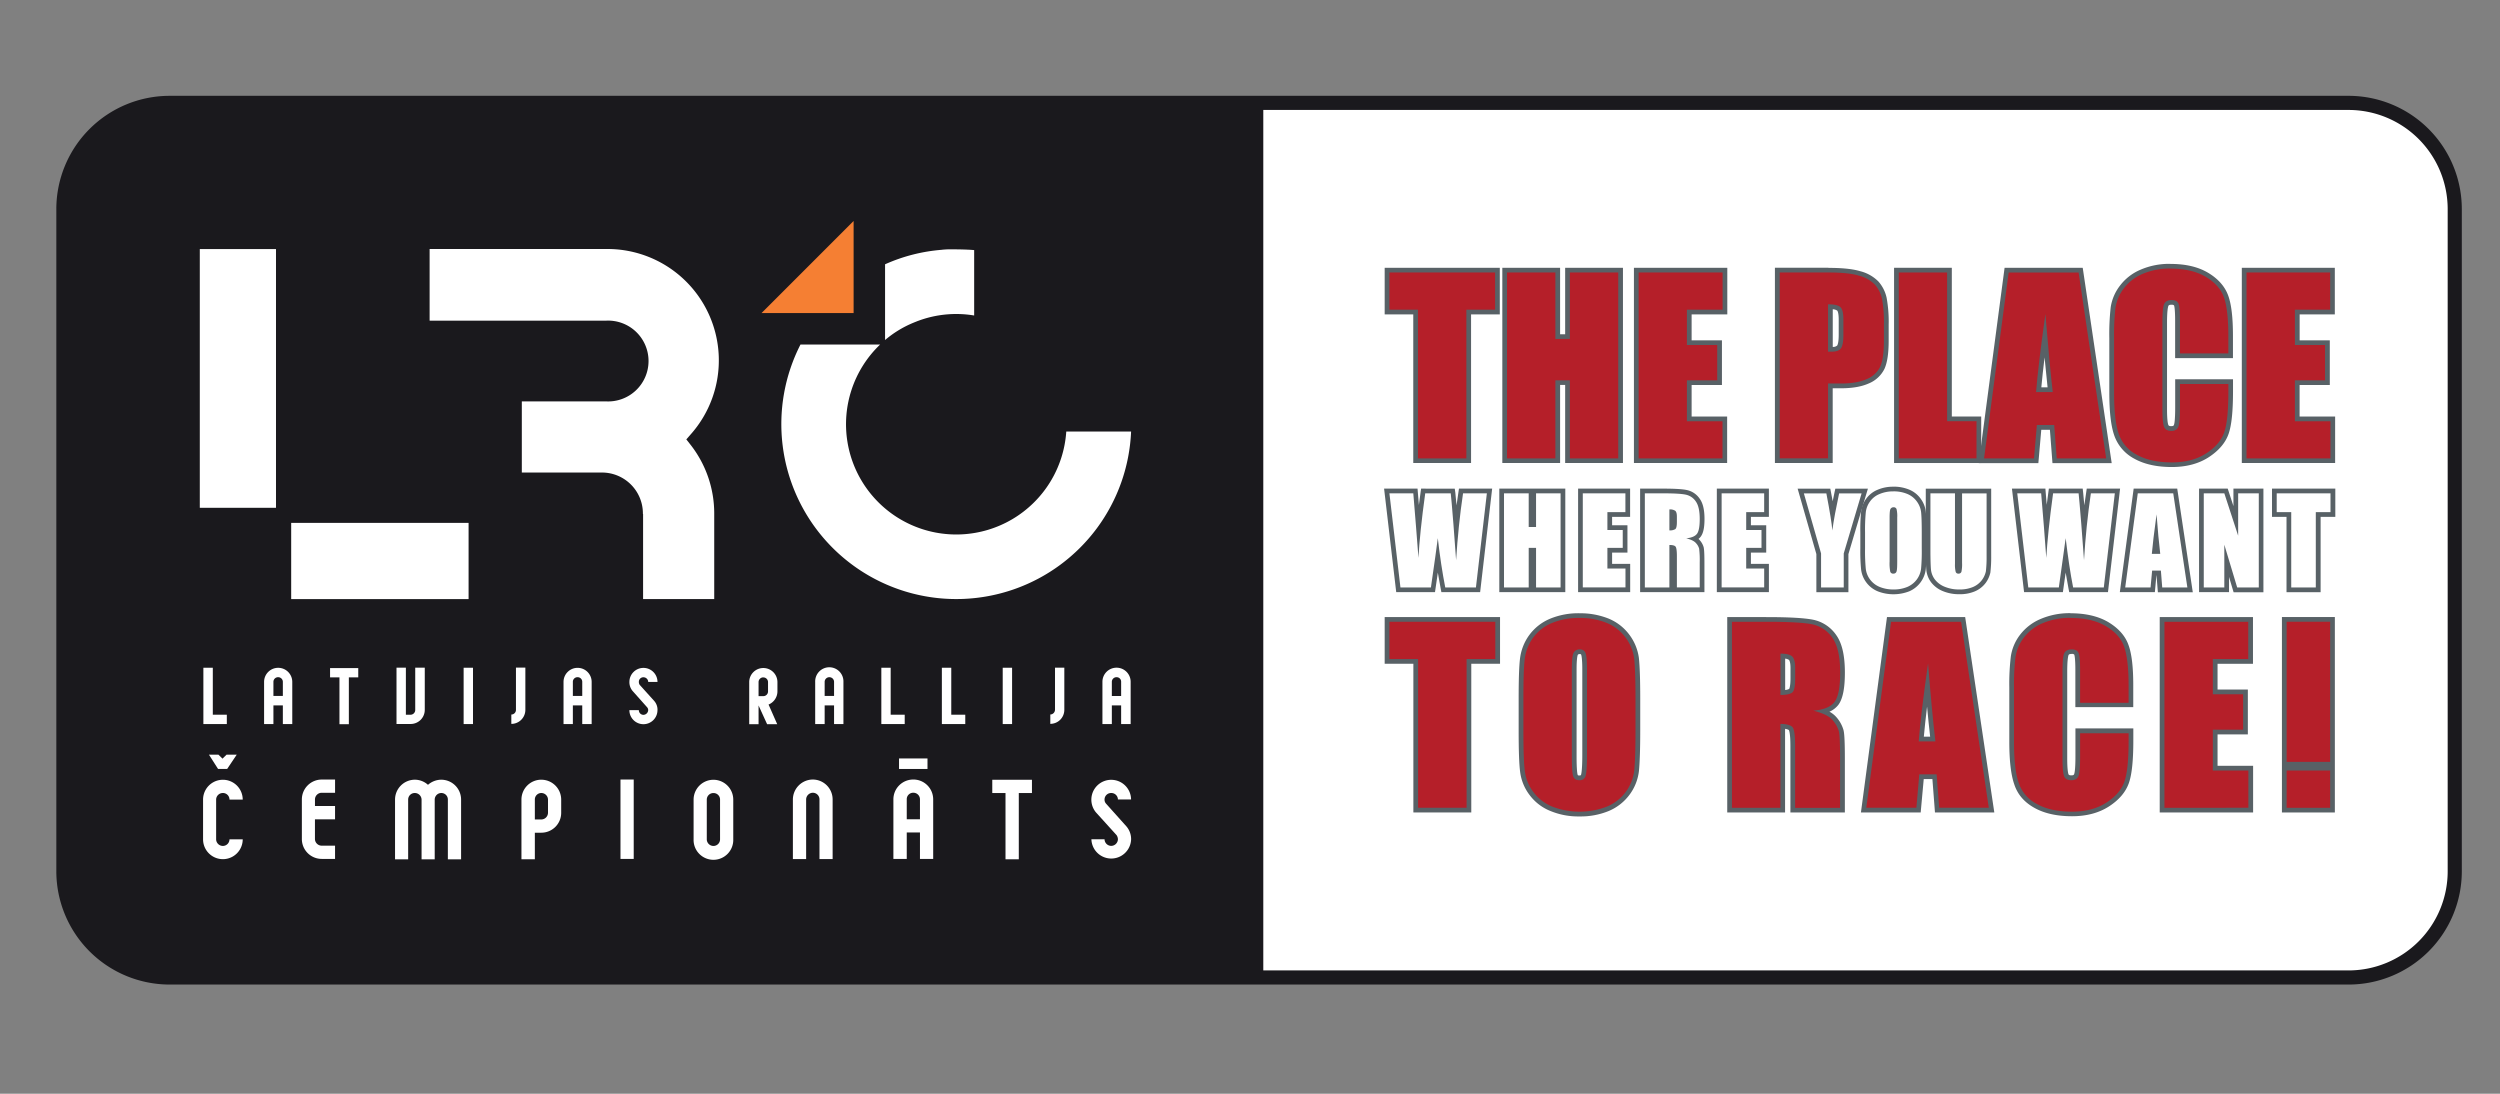
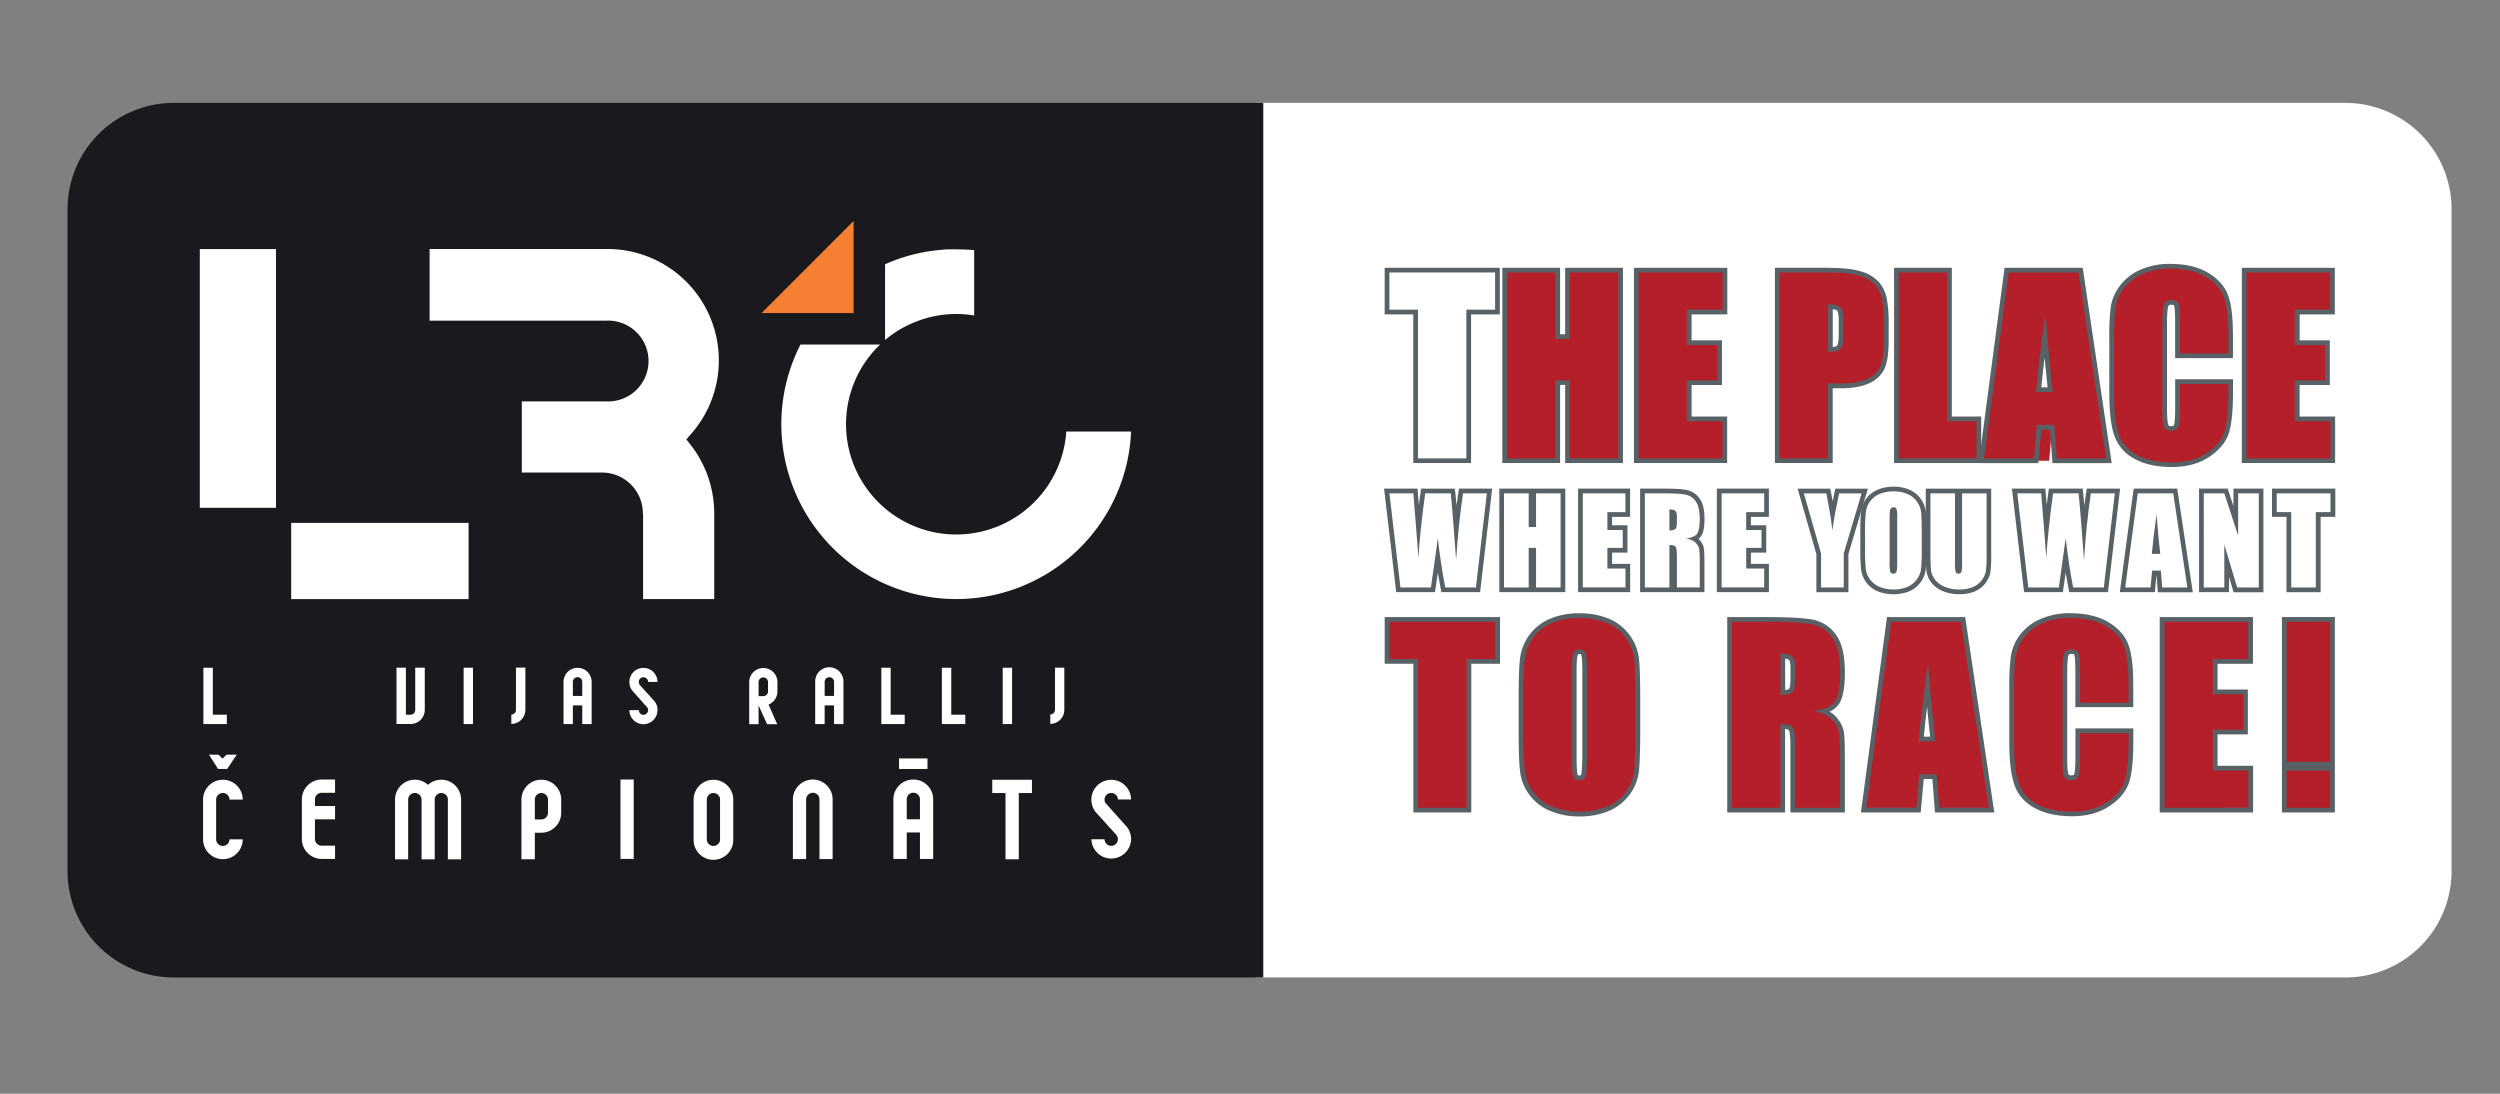
<svg xmlns="http://www.w3.org/2000/svg" id="Layer_1" data-name="Layer 1" viewBox="0 0 1360.63 595.28">
  <rect x="0" y="0" width="1360.63" height="595.28" fill="#808080" stroke="none" />
  <defs>
    <style>.cls-1{fill:#fff;}.cls-2{fill:#1a191d;}.cls-3{fill:#f57f33;}.cls-4{fill:none;stroke:#1a191d;stroke-width:7.69px;}.cls-5{fill:#b51f29;}.cls-6{fill:#586166;}</style>
  </defs>
  <title>LRC_logo</title>
  <path class="cls-1" d="M1276.61,56a57.84,57.84,0,0,1,57.66,57.63V474.28A57.87,57.87,0,0,1,1276.61,532H683.5V56Z" />
  <path class="cls-2" d="M94.41,56a57.83,57.83,0,0,0-57.65,57.63V474.28A57.86,57.86,0,0,0,94.41,532H687.55V56Z" />
  <path class="cls-1" d="M350,279.76v46.3h38.72V279.48a60.56,60.56,0,0,0-13.11-37.7l-2.08-2.64,2.29-2.62a60.62,60.62,0,0,0-45.6-101H233.82v39h96a22,22,0,1,1,0,43.94H284v38.72h43.9a22.28,22.28,0,0,1,22,22.49" />
  <rect class="cls-1" x="108.74" y="135.56" width="41.47" height="140.81" />
  <rect class="cls-1" x="158.48" y="284.58" width="96.55" height="41.48" />
  <polygon class="cls-3" points="414.47 170.38 464.58 170.38 464.58 120.26 414.47 170.38" />
  <path class="cls-1" d="M580.32,234.88A60,60,0,1,1,479,187.52H435.66a95.22,95.22,0,1,0,179.94,47.36H580.32Z" />
  <path class="cls-1" d="M499.76,174.61a59.31,59.31,0,0,1,30.43-2.9V136.12c-4.61-.47-13.8-0.42-13.8-0.42-1,0-3.5.17-3.87,0.26a93.24,93.24,0,0,0-30.82,7.88v41.22a57.7,57.7,0,0,1,14.12-8.85c1.19-.54,3.94-1.61,3.94-1.61" />
  <polygon class="cls-1" points="123.45 388.98 123.45 394.07 110.69 394.07 110.69 363.42 115.82 363.42 115.82 388.98 123.45 388.98" />
-   <path class="cls-1" d="M151.4,368.57a2.52,2.52,0,0,0-2.59,2.56v7.65h5.13v-7.65a2.53,2.53,0,0,0-2.54-2.56m2.54,25.51V383.92h-5.13v10.15h-5.08V371.13a7.67,7.67,0,1,1,15.34,0v22.94h-5.13Z" />
-   <polygon class="cls-1" points="194.98 363.61 194.98 368.66 189.86 368.66 189.86 394.15 184.75 394.15 184.75 368.66 179.64 368.66 179.64 363.61 194.98 363.61" />
  <path class="cls-1" d="M226,363.38h5.18v23a7.68,7.68,0,0,1-7.75,7.65h-7.63V363.38h5.1V389h2.53a2.59,2.59,0,0,0,2.56-2.56v-23Z" />
  <rect class="cls-1" x="252.33" y="363.42" width="5.1" height="30.65" />
  <path class="cls-1" d="M280.81,386.35v-23h5.12v23a7.64,7.64,0,0,1-7.64,7.63v-5.1a2.51,2.51,0,0,0,2.52-2.52" />
  <path class="cls-1" d="M314.34,368.57a2.49,2.49,0,0,0-2.56,2.56v7.65h5.11v-7.65a2.5,2.5,0,0,0-2.55-2.56m2.55,25.51V383.92h-5.11v10.15H306.7V371.13a7.65,7.65,0,1,1,15.31,0v22.94h-5.13Z" />
  <path class="cls-1" d="M357.83,386.5a7.64,7.64,0,0,1-15.29,0h5.15a2.53,2.53,0,0,0,2.5,2.56,2.69,2.69,0,0,0,2.59-2.56,2.34,2.34,0,0,0-.62-1.6l-7.79-8.75a7.36,7.36,0,0,1-1.82-5,7.64,7.64,0,0,1,15.29,0h-5.05a2.58,2.58,0,0,0-2.59-2.54,2.43,2.43,0,0,0-2.5,2.54,2.67,2.67,0,0,0,.48,1.61l7.9,8.76a7.23,7.23,0,0,1,1.77,5" />
  <path class="cls-1" d="M415.48,368.66a2.57,2.57,0,0,0-2.63,2.58v7.63h2.63a2.54,2.54,0,0,0,2.52-2.6v-5a2.54,2.54,0,0,0-2.52-2.58M423,394.15H417.5l-4.65-10.2v10.2h-5.09v-22.9a7.68,7.68,0,0,1,15.36,0v5a7.77,7.77,0,0,1-4.83,7.2Z" />
  <path class="cls-1" d="M451.37,368.57a2.54,2.54,0,0,0-2.55,2.56v7.65h5.12v-7.65a2.54,2.54,0,0,0-2.56-2.56m2.56,25.51V383.92h-5.12v10.15h-5.15V371.13a7.69,7.69,0,1,1,15.37,0v22.94h-5.11Z" />
  <polygon class="cls-1" points="492.39 388.98 492.39 394.07 479.67 394.07 479.67 363.42 484.75 363.42 484.75 388.98 492.39 388.98" />
  <polygon class="cls-1" points="525.35 388.98 525.35 394.07 512.61 394.07 512.61 363.42 517.73 363.42 517.73 388.98 525.35 388.98" />
  <rect class="cls-1" x="545.73" y="363.42" width="5.1" height="30.65" />
  <path class="cls-1" d="M574.19,386.31V363.38h5.07v22.92a7.62,7.62,0,0,1-7.63,7.66v-5.1a2.59,2.59,0,0,0,2.55-2.56" />
-   <path class="cls-1" d="M607.73,368.57a2.52,2.52,0,0,0-2.61,2.52v7.7h5.06v-7.7a2.43,2.43,0,0,0-2.45-2.52m2.45,25.51V383.92h-5.06v10.15H600v-23a7.68,7.68,0,0,1,15.36,0v23h-5.21Z" />
  <path class="cls-1" d="M164.29,435.08v21.63a10.81,10.81,0,0,0,10.81,10.75h7.25v-7.2H175.1a3.69,3.69,0,0,1-3.69-3.55V445.91h10.94v-7.24H171.42v-3.58a3.67,3.67,0,0,1,3.69-3.62h7.25v-7.2H175.1a10.83,10.83,0,0,0-10.81,10.82" />
  <path class="cls-1" d="M240.23,424.35a11.12,11.12,0,0,0-7.3,2.79,10.72,10.72,0,0,0-7.22-2.79A10.84,10.84,0,0,0,215,435.19v32.49h7.14V435.19a3.56,3.56,0,0,1,3.58-3.59,3.67,3.67,0,0,1,3.72,3.59v32.49h7.15V435.19a3.59,3.59,0,0,1,3.65-3.59,3.53,3.53,0,0,1,3.51,3.59v32.49h7.2V435.19a10.81,10.81,0,0,0-10.71-10.83" />
  <path class="cls-1" d="M298.25,442.41a3.68,3.68,0,0,1-3.67,3.59h-3.49V435.19a3.51,3.51,0,0,1,3.49-3.59,3.63,3.63,0,0,1,3.67,3.59v7.22Zm-3.67-18.06a10.82,10.82,0,0,0-10.78,10.83v32.49h7.29V453.2h3.49a10.82,10.82,0,0,0,10.85-10.79v-7.22a10.83,10.83,0,0,0-10.85-10.83" />
  <rect class="cls-1" x="337.7" y="424.26" width="7.2" height="43.21" />
  <path class="cls-1" d="M391.89,456.82a3.59,3.59,0,0,1-3.6,3.59,3.63,3.63,0,0,1-3.62-3.59V435.19a3.57,3.57,0,0,1,3.62-3.57,3.53,3.53,0,0,1,3.6,3.57v21.63Zm-3.6-32.43a10.83,10.83,0,0,0-10.8,10.8v21.63a10.8,10.8,0,1,0,21.59,0V435.19a10.82,10.82,0,0,0-10.8-10.8" />
  <path class="cls-1" d="M442.43,424.26a10.92,10.92,0,0,0-10.9,10.83v32.47h7.21V435.09a3.7,3.7,0,0,1,3.69-3.63,3.6,3.6,0,0,1,3.57,3.63v32.47h7.16V435.09a10.84,10.84,0,0,0-10.73-10.83" />
  <polygon class="cls-1" points="540.05 431.61 547.25 431.61 547.25 467.67 554.48 467.67 554.48 431.61 561.64 431.61 561.64 424.39 540.05 424.39 540.05 431.61" />
  <path class="cls-1" d="M601.93,437.34a3.2,3.2,0,0,1-.78-2.24,3.54,3.54,0,0,1,3.61-3.5,3.57,3.57,0,0,1,3.67,3.5h7.16a10.81,10.81,0,1,0-19.1,7.06l11.18,12.34a4.18,4.18,0,0,1,.76,2.28,3.7,3.7,0,0,1-3.67,3.59,3.67,3.67,0,0,1-3.61-3.59H594a10.81,10.81,0,0,0,21.61,0,10.62,10.62,0,0,0-2.62-7.09Z" />
  <path class="cls-1" d="M500.69,445.89H493.5V435a3.5,3.5,0,0,1,3.57-3.55,3.57,3.57,0,0,1,3.62,3.55v10.88Zm-3.62-21.63A10.8,10.8,0,0,0,486.23,435v32.46h7.27V453.08h7.19v14.39h7.2V435a10.8,10.8,0,0,0-10.82-10.75" />
  <rect class="cls-1" x="489.3" y="412.79" width="15.49" height="5.72" />
  <path class="cls-1" d="M121.31,431.59a3.57,3.57,0,0,1,3.59,3.59h7.2a10.79,10.79,0,1,0-21.58,0v21.63a10.79,10.79,0,1,0,21.58,0h-7.2a3.62,3.62,0,0,1-3.59,3.59,3.67,3.67,0,0,1-3.68-3.59V435.19a3.62,3.62,0,0,1,3.68-3.59" />
  <polygon class="cls-1" points="123.63 418.5 128.84 410.73 123.3 410.73 121.09 412.9 118.89 410.73 113.72 410.73 118.68 418.5 123.63 418.5" />
-   <path class="cls-4" d="M1278.38,56L92.16,56a57.84,57.84,0,0,0-57.66,57.63V474.28A57.87,57.87,0,0,0,92.16,532H1278.38A57.81,57.81,0,0,0,1336,474.28V113.64A57.81,57.81,0,0,0,1278.38,56Z" />
-   <polygon class="cls-5" points="770.45 250.76 770.45 169.82 754.89 169.82 754.89 147.02 814.99 147.02 814.99 169.82 799.35 169.82 799.35 250.76 770.45 250.76" />
  <path class="cls-6" d="M813.71,148.3v20.24H798.07v80.94H771.73V168.54H756.18V148.3h57.53m2.56-2.56H753.61v25.36h15.56V252h31.46V171.11h15.64V145.74h0Z" />
  <polygon class="cls-5" points="853.12 250.76 853.12 208.26 847.8 208.26 847.8 250.76 818.92 250.76 818.92 147.02 847.8 147.02 847.8 183.19 853.12 183.19 853.12 147.02 882.02 147.02 882.02 250.76 853.12 250.76" />
  <path class="cls-6" d="M880.73,148.3V249.48H854.4V207h-7.88v42.5H820.2V148.3h26.32v36.17h7.88V148.3h26.33m2.56-2.56H851.84v36.17h-2.75V145.74H817.64V252h31.45v-42.5h2.75V252H883.3V145.74h0Z" />
  <polygon class="cls-5" points="890.55 250.76 890.55 147.02 938.81 147.02 938.81 169.82 919.38 169.82 919.38 186.49 935.88 186.49 935.88 208.26 919.38 208.26 919.38 227.97 938.75 227.97 938.75 250.76 890.55 250.76" />
  <path class="cls-6" d="M937.52,148.3v20.24H918.1v19.23h16.5V207H918.1v22.27h19.37v20.23H891.84V148.3h45.69m2.56-2.56H889.27V252H940V226.69H920.67V209.54h16.5V185.21h-16.5v-14.1h19.42V145.74h0Z" />
  <path class="cls-5" d="M967.33,250.76V147h27.78c7.42,0,13,.58,16.93,1.77a20,20,0,0,1,9.26,5.2,18.41,18.41,0,0,1,4.23,8.32,70.5,70.5,0,0,1,1.09,14.32v8.81c0,6.65-.69,11.44-2.11,14.65a15.22,15.22,0,0,1-8,7.47c-3.68,1.65-8.54,2.48-14.45,2.48h-5.79v40.72H967.33Zm29.55-60.64c2,0,3.37-.42,4-1.26,0.5-.65,1.11-2.34,1.11-6.64v-8.31c0-3.84-.66-5.28-1.21-5.81s-1.57-1-4.58-1.16v23.18h0.66Z" />
  <path class="cls-6" d="M995.11,148.3c7.19,0,12.68.55,16.56,1.71a18.67,18.67,0,0,1,8.69,4.85,17,17,0,0,1,3.91,7.73,69.43,69.43,0,0,1,1.05,14v8.81c0,6.46-.68,11.14-2,14.13a13.88,13.88,0,0,1-7.39,6.81c-3.51,1.57-8.19,2.38-13.94,2.38h-7.07v40.72H968.61V148.3h26.5m1.77,43.1c2.38,0,4.08-.54,5-1.75s1.39-3.65,1.39-7.43v-8.31c0-3.44-.51-5.69-1.61-6.74s-3.34-1.54-6.75-1.54v25.76h1.95m-1.77-45.66H966V252h31.45V211.32H1002c6.09,0,11.13-.87,15-2.6a16.45,16.45,0,0,0,8.67-8.07c1.51-3.42,2.24-8.38,2.24-15.21v-8.81a71.66,71.66,0,0,0-1.12-14.6,19.66,19.66,0,0,0-4.5-8.87l0,0,0,0a21.25,21.25,0,0,0-9.85-5.56c-4.07-1.22-9.72-1.81-17.27-1.81h0Zm2.39,43.08V168.33a4.69,4.69,0,0,1,2.45.73s0.79,0.8.79,4.85v8.31c0,4.53-.71,5.68-0.85,5.86a3.47,3.47,0,0,1-2.38.74h0Z" />
  <polygon class="cls-5" points="1032.09 250.76 1032.09 147.02 1061.01 147.02 1061.01 227.97 1076.96 227.97 1076.96 250.76 1032.09 250.76" />
  <path class="cls-6" d="M1059.72,148.3v80.94h16v20.23h-42.3V148.3h26.35m2.56-2.56h-31.48V252h47.43V226.69h-16V145.74h0Z" />
-   <path class="cls-5" d="M1118.25,250.76l-1.39-18.15h-7.06l-1.59,18.15H1078.4L1092.11,147h40.27l15.42,103.74h-29.56Zm-2.38-38.68c-0.93-8.3-1.87-18-2.85-29.43-1.69,12.76-2.8,22.46-3.37,29.43h6.22Z" />
+   <path class="cls-5" d="M1118.25,250.76l-1.39-18.15l-1.59,18.15H1078.4L1092.11,147h40.27l15.42,103.74h-29.56Zm-2.38-38.68c-0.93-8.3-1.87-18-2.85-29.43-1.69,12.76-2.8,22.46-3.37,29.43h6.22Z" />
  <path class="cls-6" d="M1131.28,148.3l15,101.17h-26.89L1118,231.32h-9.43L1107,249.48h-27.17l13.38-101.17h38m-23,65.06h9c-1.31-11.46-2.62-25.59-4-42.48q-4.05,29.07-5.07,42.48m25.24-67.62H1091L1090.7,148l-13.38,101.17-0.38,2.9h32.44l0.21-2.34,1.38-15.81h4.7l1.21,15.79,0.18,2.37h32.24l-0.44-2.94-15-101.17-0.33-2.19h0ZM1111,210.8c0.38-4.4,1-9.8,1.76-16.27,0.56,5.95,1.1,11.35,1.64,16.27H1111Z" />
  <path class="cls-5" d="M1182,252.9c-7.91,0-14.54-1.46-19.72-4.34a21.57,21.57,0,0,1-10.48-12.31c-1.69-5.08-2.51-12.5-2.51-22.68V184a130.18,130.18,0,0,1,.76-16.56,24.15,24.15,0,0,1,4.71-11.12,26.25,26.25,0,0,1,10.82-8.38,38,38,0,0,1,15.65-3c8,0,14.65,1.56,19.88,4.64s8.81,7.12,10.48,11.88,2.45,11.66,2.45,21.35v10.85h-28.91V174.76c0-6.16-.38-8.31-0.71-9-0.14-.33-0.49-1.16-2.56-1.16s-2.62.77-2.93,1.52c-0.37.94-.81,3.37-0.81,9.53v47c0,5.89.44,8.22,0.81,9.14,0.28,0.68.84,1.46,2.74,1.46s2.37-.74,2.67-1.47c0.52-1.25.78-4.65,0.78-10.1v-14h28.91v5.22c0,10.76-.75,18.18-2.3,22.69s-5,8.75-10.32,12.17S1189.66,252.9,1182,252.9Z" />
  <path class="cls-6" d="M1181.24,146.2q11.67,0,19.23,4.46c5.06,3,8.36,6.76,9.93,11.2s2.38,11.45,2.38,20.92v9.57h-26.34V174.76c0-5.06-.24-8.27-0.82-9.55s-1.79-1.91-3.72-1.91c-2.18,0-3.5.79-4.12,2.33s-0.9,4.87-.9,10v47c0,4.93.3,8.12,0.9,9.62s1.91,2.27,3.93,2.27,3.24-.76,3.86-2.27,0.88-5,.88-10.59V209h26.34v3.94c0,10.45-.71,17.86-2.23,22.28s-4.72,8.21-9.81,11.51-11.3,4.93-18.72,4.93c-7.69,0-14.05-1.37-19.1-4.18a20.23,20.23,0,0,1-9.89-11.59c-1.65-4.95-2.45-12.34-2.45-22.28V184a130.38,130.38,0,0,1,.75-16.38,22.82,22.82,0,0,1,4.47-10.54,25,25,0,0,1,10.3-8,36.56,36.56,0,0,1,15.14-2.91m0-2.56a39.25,39.25,0,0,0-16.19,3.14,27.48,27.48,0,0,0-11.31,8.78,25.42,25.42,0,0,0-5,11.72A131.39,131.39,0,0,0,1148,184v29.58c0,10.32.84,17.87,2.58,23.09a22.8,22.8,0,0,0,11.07,13c5.37,3,12.22,4.51,20.35,4.51,7.9,0,14.67-1.8,20.12-5.35s9.17-7.9,10.84-12.83c1.59-4.64,2.36-12.2,2.36-23.1v-6.5h-31.47v15.25c0,6.92-.43,9-0.68,9.61-0.13.32-.28,0.68-1.49,0.68s-1.44-.39-1.56-0.67c-0.21-.52-0.71-2.44-0.71-8.65v-47c0-6.51.51-8.51,0.72-9.07,0.11-.27.28-0.7,1.73-0.7a2,2,0,0,1,1.37.35v0.05c0.14,0.31.59,1.83,0.59,8.5v20.15h31.47V182.78c0-9.84-.83-17-2.53-21.77-1.77-5-5.49-9.27-11-12.55s-12.34-4.82-20.53-4.82h0Z" />
  <polygon class="cls-5" points="1221.44 250.76 1221.44 147.02 1269.47 147.02 1269.47 169.82 1250.33 169.82 1250.33 186.49 1266.74 186.49 1266.74 208.26 1250.33 208.26 1250.33 227.97 1269.67 227.97 1269.67 250.76 1221.44 250.76" />
  <path class="cls-6" d="M1268.19,148.3v20.24H1249v19.23h16.41V207H1249v22.27h19.34v20.23h-45.66V148.3h45.46m2.56-2.56h-50.59V252h50.79V226.69h-19.34V209.54H1268V185.21h-16.41v-14.1h19.14V145.74h0Z" />
  <path class="cls-1" d="M785.52,321l-0.2-1c-1.07-5.5-2-11.23-2.84-17.12C781.85,307.35,781,313,780,319.9l-0.16,1.1H761l-6.31-53.79h15.59L772,287.78c0.62-5.85,1.42-12.35,2.4-19.46l0.15-1.11h16.11l0.16,1.1c0.21,1.47.63,6.42,1.48,17l0.23,3c0.68-6.9,1.5-13.53,2.46-20l0.16-1.09h15.51L804.42,321h-18.9Z" />
  <path class="cls-6" d="M809.23,268.49l-5.95,51.23h-16.7c-1.53-7.87-2.93-16.82-4.05-26.83-0.52,4.27-1.78,13.24-3.75,26.83H762.19l-6-51.23h13l1.46,17.89L772,303.63c0.46-8.93,1.68-20.68,3.68-35.14h13.89c0.21,1.51.68,7.15,1.47,16.88l1.45,19.52c0.8-12.41,2-24.55,3.78-36.4h13m2.88-2.56H794.05l-0.33,2.19q-0.51,3.43-1,6.93c-0.33-3.9-.53-6-0.66-6.91l-0.31-2.2H773.44l-0.31,2.21q-0.48,3.45-.9,6.71l-0.54-6.57-0.19-2.36H753.29l0.34,2.86,6,51.23,0.27,2.26H781l0.32-2.2q0.66-4.56,1.22-8.43,0.72,4.36,1.53,8.55l0.4,2.07h21.1l0.26-2.27,5.95-51.23,0.33-2.86h0Z" />
  <polygon class="cls-1" points="834.71 321 834.71 299.47 833.25 299.47 833.25 321 817.27 321 817.27 267.21 833.25 267.21 833.25 285.55 834.71 285.55 834.71 267.21 850.63 267.21 850.63 321 834.71 321" />
  <path class="cls-6" d="M849.35,268.49v51.23H836V298.19h-4v21.53H818.56V268.49H832v18.34h4V268.49h13.35m2.56-2.56H816v56.35h35.92V265.93h0Z" />
  <polygon class="cls-1" points="860.16 321 860.16 267.21 885.91 267.21 885.91 280.03 876.11 280.03 876.11 287.18 884.46 287.18 884.46 299.47 876.11 299.47 876.11 308.17 885.95 308.17 885.95 321 860.16 321" />
  <path class="cls-6" d="M884.63,268.49v10.25h-9.8v9.71h8.35v9.73h-8.35v11.26h9.84v10.26H861.44V268.49h23.19m2.56-2.56H858.88v56.35h28.35V306.89h-9.84v-6.14h8.35V285.89h-8.35v-4.58h9.8V265.93h0Z" />
  <path class="cls-1" d="M911.37,321V302.7c0-3.57-.41-4.32-0.46-4.39h0a1.78,1.78,0,0,0-1.06-.36V321H893.92V267.21h10.71c6.46,0,10.74.25,13.11,0.76a10,10,0,0,1,6.27,4.25c1.58,2.21,2.35,5.57,2.35,10.27,0,4.31-.56,7.17-1.71,8.76a6.38,6.38,0,0,1-2.55,2,6.94,6.94,0,0,1,1.92,1.53,8.56,8.56,0,0,1,2,3.56,56.63,56.63,0,0,1,.35,7.85V321h-15Zm-1.52-33.69A2.51,2.51,0,0,0,911,287s0.38-.5.38-3V281.2c0-1.69-.35-2.15-0.46-2.25a2.28,2.28,0,0,0-1.06-.33v8.68Z" />
  <path class="cls-6" d="M904.64,268.49c6.35,0,10.58.24,12.84,0.73a8.69,8.69,0,0,1,5.49,3.73c1.41,2,2.11,5.17,2.11,9.54,0,4-.49,6.66-1.47,8s-3,2.23-5.9,2.49c2.66,0.65,4.42,1.54,5.33,2.62a7.31,7.31,0,0,1,1.72,3,52.5,52.5,0,0,1,.32,7.55v13.53H912.65v-17c0-2.73-.23-4.41-0.65-5.08s-1.57-1-3.43-1v23.14H895.21V268.49h9.43m3.93,20.17a5.58,5.58,0,0,0,3.17-.66c0.61-.4.91-1.7,0.91-4V281.2c0-1.63-.29-2.66-0.87-3.19a5.09,5.09,0,0,0-3.21-.75v11.4m-3.93-22.74h-12v56.35h35V306.19c0-6.32-.28-7.64-0.37-8.08V298a9.82,9.82,0,0,0-2.28-4.11,6.77,6.77,0,0,0-.57-0.59,7.11,7.11,0,0,0,1.26-1.31c1.35-1.86,2-4.89,2-9.53,0-5-.85-8.58-2.59-11a11.25,11.25,0,0,0-7-4.75c-2.45-.53-6.83-0.78-13.37-0.78h0Z" />
  <polygon class="cls-1" points="935.67 321 935.67 267.21 961.43 267.21 961.43 280.03 951.65 280.03 951.65 287.18 959.99 287.18 959.99 299.47 951.65 299.47 951.65 308.17 961.45 308.17 961.45 321 935.67 321" />
  <path class="cls-6" d="M960.15,268.49v10.25h-9.78v9.71h8.33v9.73h-8.33v11.26h9.79v10.26H937V268.49h23.2m2.56-2.56H934.39v56.35h28.34V306.89h-9.79v-6.14h8.33V285.89h-8.33v-4.58h9.78V265.93h0Z" />
  <path class="cls-1" d="M1127.25,321l-0.2-1c-1-5-1.93-10.75-2.83-17.27-0.66,4.8-1.49,10.67-2.42,17.21l-0.16,1.1h-18.87l-6.31-53.79h15.62l1.57,19.07,0.11,1.42c0.63-6,1.43-12.54,2.37-19.38l0.15-1.11h16.15l0.13,1.14c0.19,1.69.73,7.7,1.47,16.92l0.22,3c0.66-6.77,1.48-13.43,2.43-19.92l0.16-1.09h15.57L1146.14,321h-18.9Z" />
  <path class="cls-6" d="M1151,268.49l-6,51.23h-16.7c-1.55-7.87-2.86-16.82-4.05-26.83-0.55,4.27-1.79,13.24-3.72,26.83H1103.9l-6-51.23h13l1.48,17.89,1.31,17.25c0.54-8.93,1.72-20.68,3.71-35.14h13.89c0.17,1.51.68,7.15,1.47,16.88l1.47,19.52q1.12-18.61,3.73-36.4h13m2.88-2.56h-18.12l-0.32,2.19q-0.51,3.42-1,6.9c-0.3-3.51-.52-5.85-0.63-6.81l-0.25-2.28h-18.42l-0.3,2.21q-0.46,3.35-.87,6.59l-0.53-6.45-0.19-2.35H1095l0.34,2.86,6,51.23,0.27,2.26h21.12l0.31-2.2c0.42-3,.82-5.78,1.2-8.44,0.5,3.05,1,5.9,1.53,8.57l0.41,2.07h21.09l0.26-2.27,6-51.23,0.33-2.86h0Z" />
  <path class="cls-1" d="M1175.61,321l-0.72-9.18h-2.42l-0.85,9.18h-16.44l7.18-53.79h21.53L1192,321h-16.36Zm-1.32-20.84q-0.44-3.88-.86-8.31c-0.38,3.13-.69,5.93-0.91,8.31h1.78Z" />
  <path class="cls-6" d="M1182.79,268.49l7.69,51.23h-13.69l-0.72-9.18h-4.77l-0.85,9.18h-13.8l6.84-51.23h19.3m-11.69,32.95h4.62c-0.69-5.83-1.38-13-2-21.51-1.36,9.79-2.18,17-2.58,21.51M1185,265.93h-23.75l-0.3,2.22-6.84,51.23-0.39,2.9h19.07L1173,320l0.63-6.85h0.07l0.54,6.82,0.19,2.36h19l-0.44-2.94-7.69-51.23-0.33-2.18h0Z" />
  <polygon class="cls-1" points="1216.63 321 1211.91 305.2 1211.91 321 1198.16 321 1198.16 267.21 1211.56 267.21 1216.88 283.5 1216.88 267.21 1230.63 267.21 1230.63 321 1216.63 321" />
  <path class="cls-6" d="M1229.35,268.49v51.23h-11.76l-7-23.27v23.27h-11.18V268.49h11.18l7.53,23.07V268.49h11.19m2.56-2.56h-16.32v9.52l-2.53-7.75-0.58-1.77h-15.6v56.35h16.31V314l1.94,6.5,0.55,1.83h16.23V265.93h0Z" />
  <polygon class="cls-1" points="1245.77 321 1245.77 280.03 1237.87 280.03 1237.87 267.21 1269.67 267.21 1269.67 280.03 1261.7 280.03 1261.7 321 1245.77 321" />
  <path class="cls-6" d="M1268.38,268.49v10.25h-8v41h-13.37v-41h-7.9V268.49h29.23m2.56-2.56h-34.36v15.38h7.9v41H1263v-41h8V265.93h0Z" />
  <polygon class="cls-5" points="770.52 440.9 770.52 359.97 754.89 359.97 754.89 337.12 815.12 337.12 815.12 359.97 799.48 359.97 799.48 440.9 770.52 440.9" />
  <path class="cls-6" d="M813.83,338.4v20.29H798.2v80.93H771.8V358.69H756.18V338.4h57.66m2.56-2.56H753.61v25.41h15.62v80.93h31.52V361.25H816.4V335.84h0Z" />
  <path class="cls-5" d="M859.6,443a38.45,38.45,0,0,1-15.1-2.79,25.09,25.09,0,0,1-11-8.37,24.82,24.82,0,0,1-4.91-12.15c-0.52-4.16-.77-11.36-0.77-22V380.36a216.56,216.56,0,0,1,.72-21.72,26,26,0,0,1,4.72-12.21,25.61,25.61,0,0,1,10.79-8.51A38.86,38.86,0,0,1,859.6,335a39.82,39.82,0,0,1,15.14,2.71,25.36,25.36,0,0,1,11,8.43,25.73,25.73,0,0,1,5,12.14c0.48,4.42.72,11.83,0.72,22v17.36c0,9.72-.24,17.24-0.69,21.73a25.59,25.59,0,0,1-15.52,20.68A39.13,39.13,0,0,1,859.6,443Zm0.16-88.33a2.35,2.35,0,0,0-2.13,1.05c-0.26.37-.87,1.93-0.87,8.67v47.25c0,7.13.37,9.6,0.68,10.42,0.23,0.66.64,1.25,2.16,1.25a1.92,1.92,0,0,0,2.17-1.45c0.21-.72.69-3.26,0.69-11v-46.5c0-6.09-.49-8-0.7-8.56A1.84,1.84,0,0,0,859.75,354.71Z" />
  <path class="cls-6" d="M859.6,336.33a38.36,38.36,0,0,1,14.65,2.61,24.08,24.08,0,0,1,10.42,8,24.36,24.36,0,0,1,4.74,11.55c0.45,4.18.71,11.46,0.71,21.87v17.36c0,10.12-.25,17.33-0.69,21.6a24.17,24.17,0,0,1-4.52,11.55,24.44,24.44,0,0,1-10.24,8.08,41.39,41.39,0,0,1-29.67.11,23.74,23.74,0,0,1-10.45-8,23.41,23.41,0,0,1-4.67-11.54c-0.52-4.16-.76-11.48-0.76-21.86V380.36c0-10.15.21-17.35,0.71-21.57a24.63,24.63,0,0,1,4.49-11.61,24.2,24.2,0,0,1,10.26-8.08,37.45,37.45,0,0,1,15-2.77m0,88.3a3.21,3.21,0,0,0,3.4-2.37c0.46-1.6.75-5.38,0.75-11.33v-46.5c0-4.7-.29-7.74-0.78-9a3.13,3.13,0,0,0-3.2-2,3.63,3.63,0,0,0-3.17,1.59c-0.76,1-1.11,4.19-1.11,9.41v47.25c0,5.86.24,9.51,0.76,10.87s1.56,2.08,3.36,2.08m0-90.87a40.18,40.18,0,0,0-16,3,26.89,26.89,0,0,0-11.33,8.94,27.23,27.23,0,0,0-5,12.8c-0.5,4.23-.73,11.18-0.73,21.87v17.36c0,10.7.25,18,.78,22.18a26.07,26.07,0,0,0,5.16,12.76,26.36,26.36,0,0,0,11.56,8.8,39.65,39.65,0,0,0,15.55,2.88,40.33,40.33,0,0,0,16.08-3A27.17,27.17,0,0,0,887,432.36a26.7,26.7,0,0,0,5-12.76c0.46-4.56.7-12.12,0.7-21.89V380.36c0-10.26-.24-17.71-0.72-22.14v-0.06a27,27,0,0,0-5.23-12.75,26.61,26.61,0,0,0-11.49-8.83,41.1,41.1,0,0,0-15.63-2.8h0Zm-0.91,22.71a1.1,1.1,0,0,1,1.06-.49c0.67,0,.73.15,0.83,0.38s0.6,1.86.6,8.06v46.5c0,7.76-.5,10.1-0.65,10.63-0.08.29-.15,0.51-0.93,0.51s-0.87-.17-0.94-0.34v-0.07c-0.14-.37-0.59-2.18-0.59-10V364.43c0-6.21.52-7.68,0.65-8h0Z" />
  <path class="cls-5" d="M975.71,440.9V406c0-6.72-.66-8.74-1-9.35-0.24-.35-1.16-1.17-4.41-1.34V440.9H941.33V337.12h19.94c12.44,0,21,.49,25.57,1.47a19,19,0,0,1,11.55,7.89c2.92,4.17,4.39,10.75,4.39,19.56,0,8.2-1,13.65-3.19,16.65a12.8,12.8,0,0,1-7.23,4.46,15,15,0,0,1,6.11,4,16.85,16.85,0,0,1,3.61,6.48c0.48,1.88.7,6.74,0.7,15.27v28H975.71Zm-5.46-64a8.73,8.73,0,0,0,4.26-1c0.21-.14,1.21-1.09,1.21-6.84v-5.59c0-3.48-.7-4.84-1.28-5.36s-2.13-1-4.18-1.12v19.87Z" />
  <path class="cls-6" d="M961.27,338.4c12.46,0,20.88.49,25.3,1.44a17.59,17.59,0,0,1,10.78,7.38c2.76,3.95,4.16,10.24,4.16,18.82,0,7.91-1,13.19-3,15.91s-5.85,4.34-11.59,4.83c5.22,1.33,8.74,3,10.53,5.22a15.78,15.78,0,0,1,3.35,6c0.46,1.8.66,6.83,0.66,15v26.7H977V406c0-5.41-.41-8.74-1.25-10s-3.13-2-6.77-2v45.64H942.62V338.4h18.66M969,378.24c3,0,5-.39,6.26-1.22s1.77-3.44,1.77-7.9v-5.59c0-3.19-.56-5.29-1.7-6.31s-3.24-1.48-6.32-1.48v22.49m-7.69-42.4H940.05V442.19h31.48V396.7a4.14,4.14,0,0,1,2.08.66c0.15,0.29.82,1.94,0.82,8.61v36.21h29.64V412.93c0-11.22-.4-14.23-0.74-15.59a18.07,18.07,0,0,0-3.86-7,13.3,13.3,0,0,0-3.78-3,12.32,12.32,0,0,0,4.94-3.86c2.33-3.25,3.45-8.94,3.45-17.42,0-9.21-1.51-15.85-4.62-20.29a20.18,20.18,0,0,0-12.32-8.41c-4.7-1-13.15-1.5-25.86-1.5h0Zm10.26,39.7V358.47a4.08,4.08,0,0,1,2.07.69c0.06,0.05.83,0.85,0.83,4.38v5.59c0,4.32-.58,5.57-0.72,5.82a5.86,5.86,0,0,1-2.18.59h0Z" />
  <path class="cls-5" d="M1054.27,440.9l-1.4-18.19h-7.07l-1.62,18.19h-29.89l13.82-103.78h40.34L1083.9,440.9h-29.63Zm-2.35-38.69c-1-8.2-1.9-17.92-2.89-29.47-1.63,12.22-2.78,22.26-3.37,29.47h6.26Z" />
  <path class="cls-6" d="M1067.33,338.4l15.08,101.22h-27l-1.4-18.19h-9.43L1043,439.62h-27.26l13.47-101.22h38.11m-23.05,65.1h9.08c-1.36-11.46-2.67-25.65-4-42.47-2.75,19.33-4.41,33.52-5.08,42.47m25.26-67.66H1027l-0.3,2.22L1013.2,439.29l-0.39,2.9h32.53l0.21-2.34L1047,424h4.71l1.22,15.82,0.18,2.37h32.3l-0.44-2.94L1069.87,338l-0.33-2.19h0Zm-22.48,65.09c0.39-4.5,1-10,1.75-16.33,0.56,6,1.12,11.43,1.68,16.33h-3.43Z" />
  <path class="cls-5" d="M1127.7,443c-7.92,0-14.57-1.46-19.75-4.34-5.37-3-8.81-7-10.53-12.36-1.71-5-2.58-12.61-2.58-22.65V374.13a125.94,125.94,0,0,1,.81-16.61,24.22,24.22,0,0,1,4.68-11.09,26.3,26.3,0,0,1,10.88-8.37,38.63,38.63,0,0,1,15.69-3c8,0,14.7,1.56,19.92,4.65s8.86,7.18,10.5,11.89c1.64,4.55,2.48,11.71,2.48,21.3v10.89h-29V364.9c0-6.15-.41-8.31-0.75-9-0.14-.31-0.49-1.15-2.56-1.15-2.36,0-2.8,1.13-2.95,1.51-0.35,1-.77,3.43-0.77,9.54v47c0,5.88.42,8.26,0.78,9.21,0.24,0.58.8,1.4,2.75,1.4s2.43-.83,2.69-1.45c0.53-1.29.81-4.71,0.81-10.14v-14h29V403c0,10.74-.76,18.16-2.31,22.69-1.61,4.7-5.09,8.8-10.35,12.19S1135.32,443,1127.7,443Z" />
  <path class="cls-6" d="M1126.89,336.33c7.77,0,14.18,1.46,19.26,4.47s8.39,6.75,9.94,11.21,2.4,11.45,2.4,20.87v9.61h-26.39V364.9c0-5.13-.27-8.3-0.87-9.58s-1.8-1.89-3.72-1.89c-2.12,0-3.54.79-4.14,2.32s-0.86,4.87-.86,10v47c0,4.95.3,8.15,0.86,9.66s1.91,2.23,3.95,2.23,3.26-.77,3.88-2.23,0.91-5.06.91-10.64V399.07h26.39V403c0,10.45-.74,17.9-2.24,22.28s-4.73,8.24-9.83,11.53-11.33,4.94-18.73,4.94q-11.61,0-19.13-4.18a20.08,20.08,0,0,1-9.93-11.63c-1.68-4.9-2.51-12.34-2.51-22.26V374.13a124.26,124.26,0,0,1,.8-16.43,22.89,22.89,0,0,1,4.44-10.52,25,25,0,0,1,10.35-8,37.27,37.27,0,0,1,15.18-2.9m0-2.56a39.88,39.88,0,0,0-16.21,3.12,27.53,27.53,0,0,0-11.37,8.77,25.53,25.53,0,0,0-4.93,11.71,127.06,127.06,0,0,0-.82,16.76v29.56c0,10.32.87,17.88,2.65,23.09,1.81,5.61,5.45,9.88,11.11,13,5.38,3,12.23,4.51,20.38,4.51,7.87,0,14.64-1.8,20.12-5.35s9.16-7.87,10.86-12.85c1.6-4.67,2.38-12.22,2.38-23.11v-6.5h-31.51v15.25c0,6.91-.45,9-0.71,9.66-0.11.25-.28,0.65-1.51,0.65s-1.46-.37-1.56-0.6c-0.22-.61-0.69-2.64-0.69-8.73v-47c0-6.35.48-8.47,0.7-9.1,0.09-.21.34-0.66,1.74-0.66a1.79,1.79,0,0,1,1.36.33l0,0,0,0c0.15,0.31.63,1.86,0.63,8.49v20.15h31.51V372.88c0-9.87-.84-17-2.56-21.74-1.73-5-5.45-9.2-11-12.54-5.43-3.21-12.35-4.83-20.58-4.83h0Z" />
  <polygon class="cls-5" points="1176.69 440.9 1176.69 337.12 1224.89 337.12 1224.89 359.97 1205.61 359.97 1205.61 376.57 1222.11 376.57 1222.11 398.41 1205.61 398.41 1205.61 418.07 1224.96 418.07 1224.96 440.9 1176.69 440.9" />
  <path class="cls-6" d="M1223.61,338.4v20.29h-19.28v19.16h16.49v19.28h-16.49v22.23h19.35v20.27H1178V338.4h45.63m2.56-2.56h-50.76V442.19h50.83V416.79h-19.35v-17.1h16.49v-24.4h-16.49v-14h19.28V335.84h0Z" />
  <path class="cls-5" d="M1243.22,440.9V418.07h26.25V440.9h-26.25Zm0-25V337.1h26.25v78.83h-26.25Z" />
  <path class="cls-6" d="M1268.19,338.38v76.26h-23.68V338.38h23.68m0,81v20.27h-23.68V419.36h23.68m2.56-83.54h-28.81V442.19h28.81V335.82h0Z" />
  <path class="cls-1" d="M989.84,321V301.38l-9.78-34.14h15l0.2,1c0.87,4.57,1.57,8.42,2.1,11.6,0.63-3.47,1.41-7.33,2.34-11.63l0.22-1h15l-10.16,34.15V321h-14.9Z" />
  <path class="cls-6" d="M1013.18,268.52l-9.72,32.68v18.54H991.12V301.2l-9.36-32.68H994c1.92,10,3,16.72,3.25,20.18,0.71-5.46,2-12.19,3.7-20.18h12.24m3.44-2.56H998.88l-0.44,2q-0.55,2.53-1,4.86-0.41-2.25-.9-4.79l-0.4-2.08H978.36l0.94,3.27,9.26,32.34v20.75H1006V301.57l9.62-32.32,1-3.29h0Z" />
  <path class="cls-1" d="M1030.49,322.11a20.65,20.65,0,0,1-7.88-1.44,13.53,13.53,0,0,1-5.81-4.44,13.3,13.3,0,0,1-2.63-6.5,101.33,101.33,0,0,1-.41-11.21v-8.77a100.26,100.26,0,0,1,.41-11.09,13.39,13.39,0,0,1,2.52-6.47,13.06,13.06,0,0,1,5.75-4.51,19.83,19.83,0,0,1,8-1.54,20.69,20.69,0,0,1,7.89,1.44,13.26,13.26,0,0,1,5.81,4.48,13.56,13.56,0,0,1,2.63,6.44c0.25,2.22.37,6,.37,11.24v8.77a106.36,106.36,0,0,1-.37,11.08,13.61,13.61,0,0,1-2.52,6.46,13.78,13.78,0,0,1-5.7,4.53A20.47,20.47,0,0,1,1030.49,322.11ZM1030,277.71a15.08,15.08,0,0,0-.28,4v24c0,4,.21,4.85.28,5s0.09,0.24.52,0.24,0.42-.11.48-0.29a28,28,0,0,0,.31-5.39V281.66a15.28,15.28,0,0,0-.27-4.09c-0.05-.13-0.09-0.2-0.43-0.2a0.62,0.62,0,0,0-.6.33h0Z" />
  <path class="cls-6" d="M1030.49,267.42a19.36,19.36,0,0,1,7.41,1.35,12,12,0,0,1,5.26,4.05,12.36,12.36,0,0,1,2.4,5.86c0.23,2.1.36,5.8,0.36,11.06v8.77a107.41,107.41,0,0,1-.36,10.93,12.36,12.36,0,0,1-2.28,5.86,12.53,12.53,0,0,1-5.18,4.12,19.09,19.09,0,0,1-7.6,1.4,19.4,19.4,0,0,1-7.4-1.35,12.26,12.26,0,0,1-5.26-4,12,12,0,0,1-2.38-5.88,100.93,100.93,0,0,1-.4-11.06v-8.77a99.61,99.61,0,0,1,.4-10.93,12.16,12.16,0,0,1,2.28-5.87,11.72,11.72,0,0,1,5.2-4.08,18.47,18.47,0,0,1,7.56-1.44m0,44.74a1.61,1.61,0,0,0,1.7-1.2c0.3-.83.37-2.72,0.37-5.76V281.66a16,16,0,0,0-.37-4.58,1.59,1.59,0,0,0-1.62-1,1.87,1.87,0,0,0-1.62.83c-0.37.49-.54,2.14-0.54,4.74v24a23.35,23.35,0,0,0,.35,5.46,1.61,1.61,0,0,0,1.72,1.09m0-47.31a21.16,21.16,0,0,0-8.57,1.65,14.32,14.32,0,0,0-6.28,4.95,14.65,14.65,0,0,0-2.74,7.08,100.16,100.16,0,0,0-.41,11.22v8.77a102.12,102.12,0,0,0,.42,11.39,14.53,14.53,0,0,0,2.87,7.08,14.78,14.78,0,0,0,6.34,4.86,23.69,23.69,0,0,0,17-.07,15,15,0,0,0,6.23-5,14.89,14.89,0,0,0,2.76-7.06,107,107,0,0,0,.38-11.24v-8.77c0-5.29-.13-9.11-0.38-11.35v-0.06a14.83,14.83,0,0,0-2.88-7.05,14.51,14.51,0,0,0-6.34-4.89,22,22,0,0,0-8.38-1.54h0Z" />
  <path class="cls-1" d="M1066.44,322.11a21.46,21.46,0,0,1-8.64-1.63,13.89,13.89,0,0,1-5.75-4.35,12,12,0,0,1-2.32-5.76c-0.21-2.05-.33-6-0.33-11.55V267.24h15.88v39.69a13.68,13.68,0,0,0,.3,3.84,0.25,0.25,0,0,0,.28.12c0.37,0,.4-0.09.44-0.2a18.1,18.1,0,0,0,.27-4.41v-39h15.91v35.55a65.47,65.47,0,0,1-.41,8.33,13.44,13.44,0,0,1-2.46,5.42,13.07,13.07,0,0,1-5.5,4.21A19.48,19.48,0,0,1,1066.44,322.11Z" />
  <path class="cls-6" d="M1081.21,268.52v34.27a66.6,66.6,0,0,1-.39,8.16,12.22,12.22,0,0,1-2.23,4.83,11.8,11.8,0,0,1-5,3.78,18.24,18.24,0,0,1-7.19,1.26,20.08,20.08,0,0,1-8.13-1.53,12.57,12.57,0,0,1-5.23-3.94,10.68,10.68,0,0,1-2.08-5.15c-0.19-1.83-.32-5.6-0.32-11.4v-30.3H1064v38.41a15.53,15.53,0,0,0,.38,4.29,1.42,1.42,0,0,0,1.48,1,1.59,1.59,0,0,0,1.65-1,19.85,19.85,0,0,0,.35-4.86V268.52h13.34m2.56-2.56h-35.65v32.87c0,5.55.11,9.58,0.33,11.66a13.31,13.31,0,0,0,2.56,6.4,15.16,15.16,0,0,0,6.26,4.77,22.74,22.74,0,0,0,9.16,1.74,20.77,20.77,0,0,0,8.2-1.47,14.28,14.28,0,0,0,6-4.57l0,0,0,0a14.71,14.71,0,0,0,2.67-5.87v-0.13a69.84,69.84,0,0,0,.42-8.5V266h0Z" />
</svg>